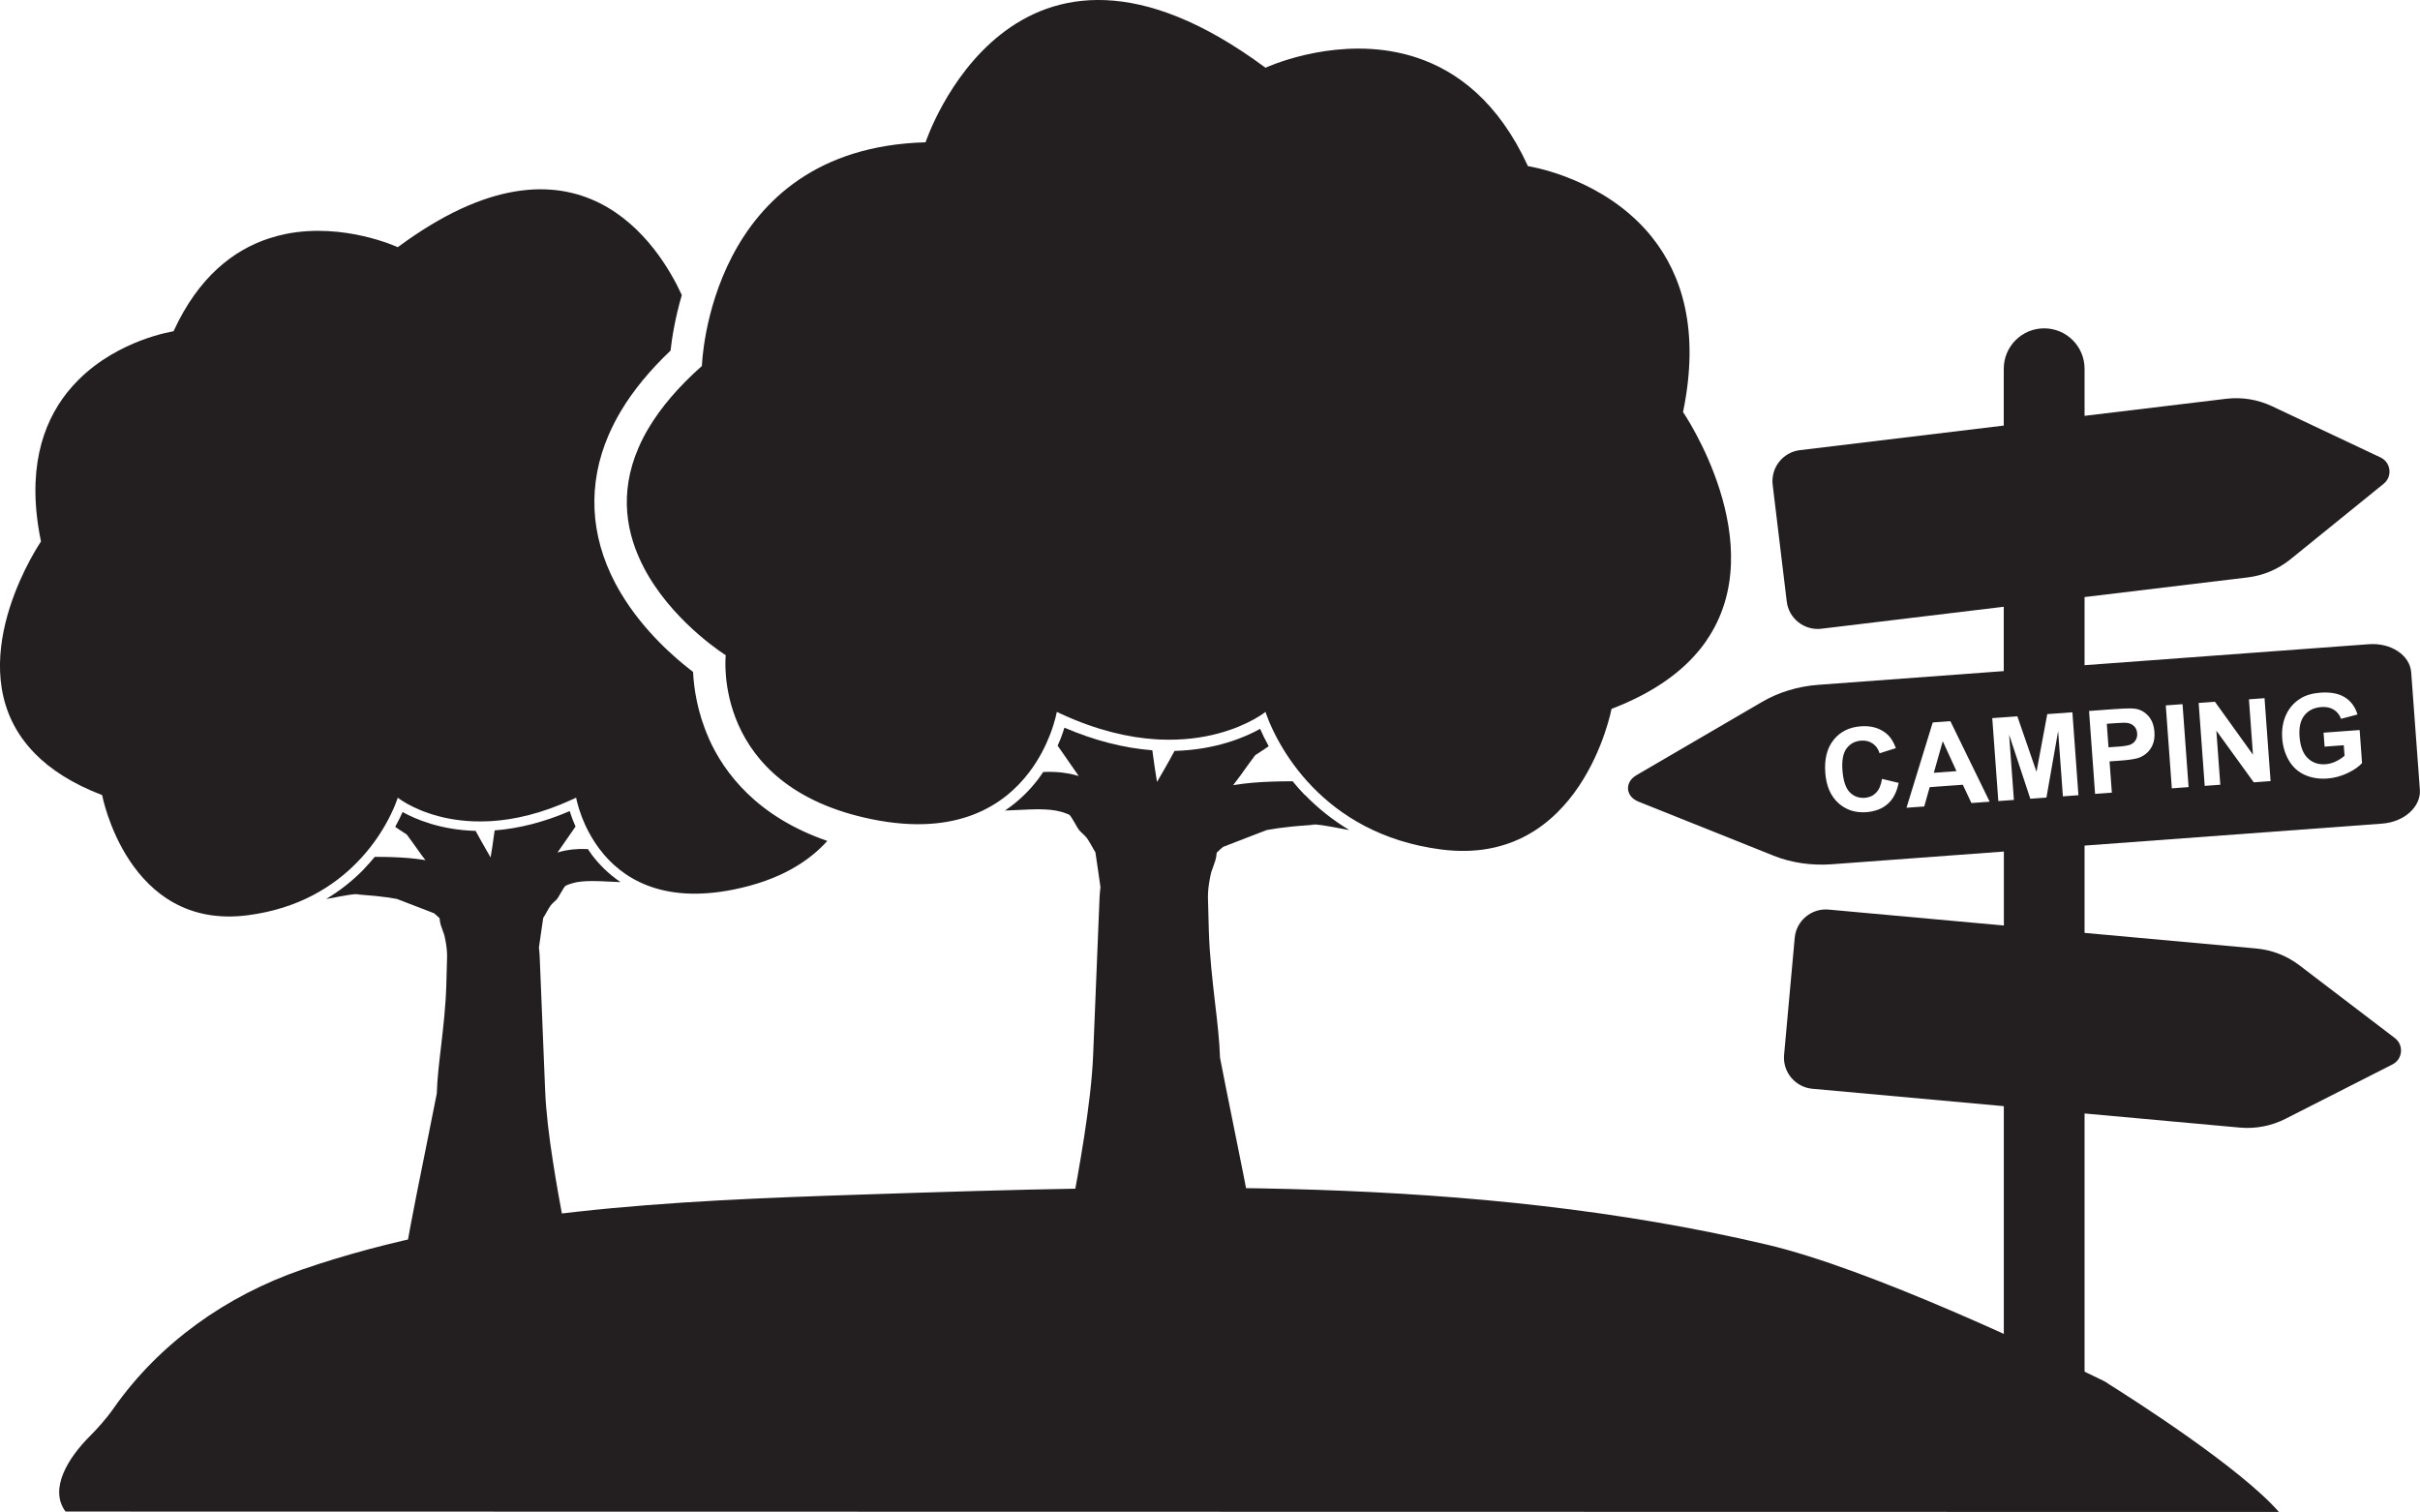
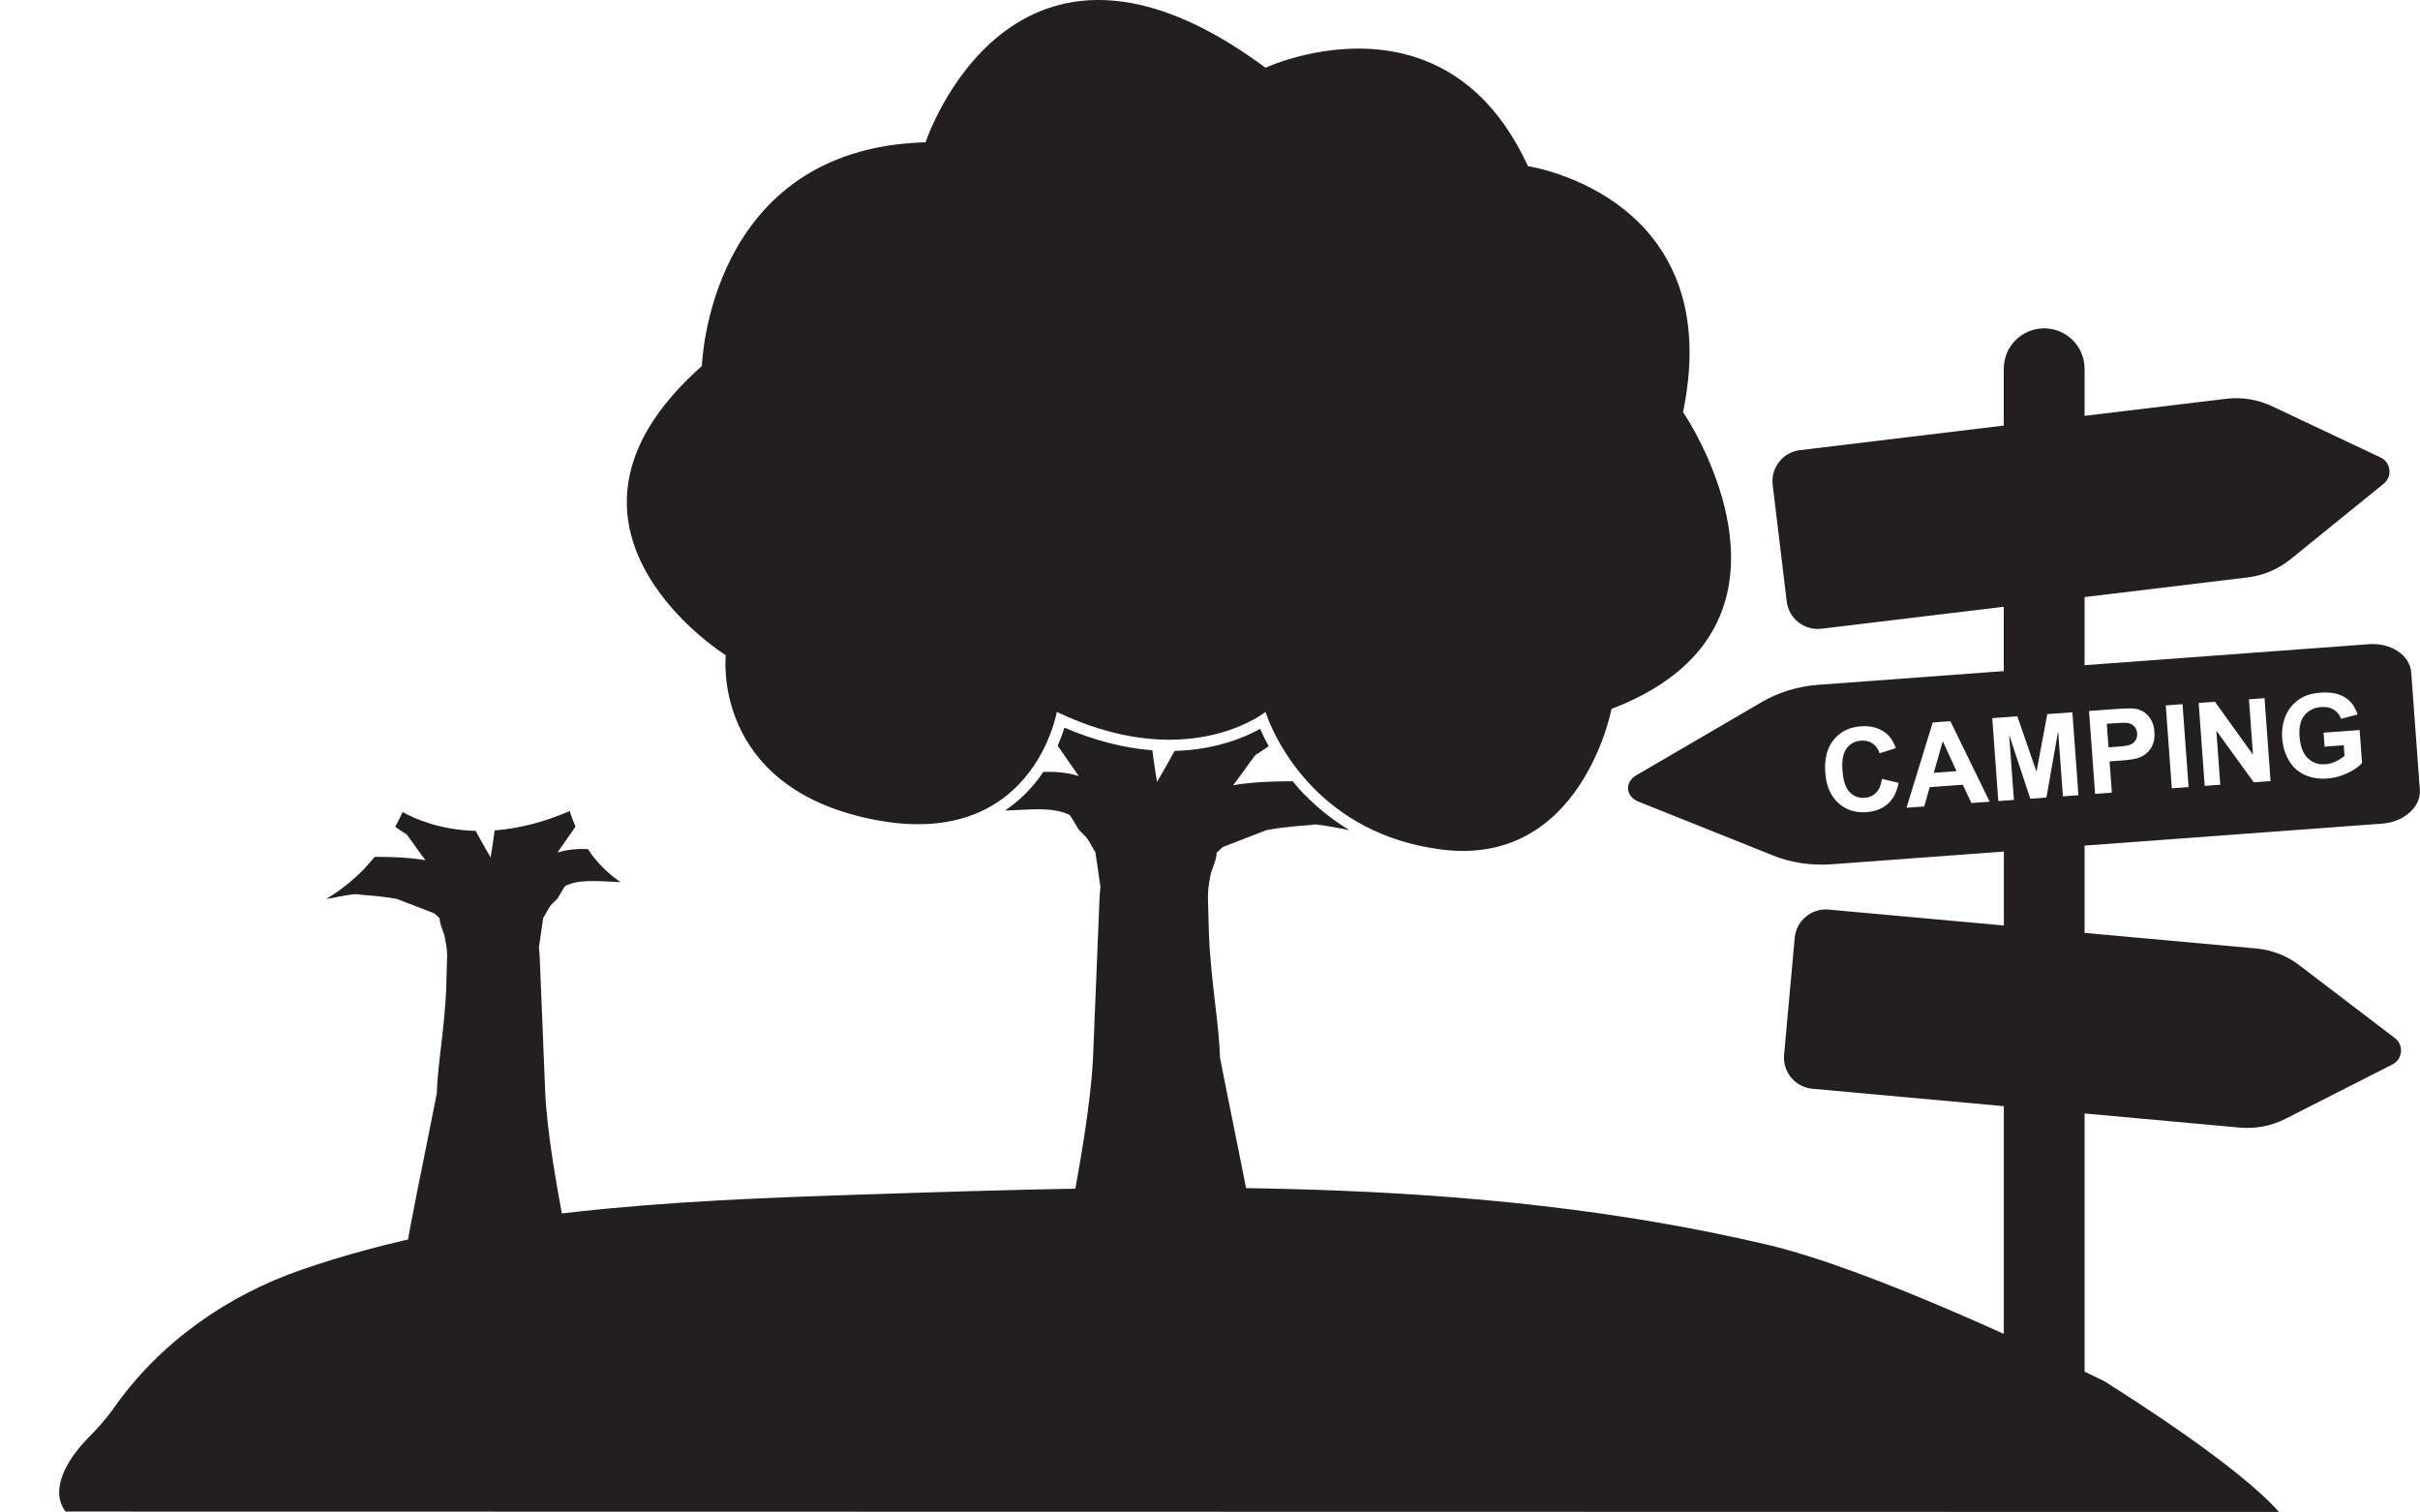
<svg xmlns="http://www.w3.org/2000/svg" id="Ebene_2" viewBox="0 0 492.33 307.59">
  <defs>
    <style>.cls-1{fill:#231f20;stroke-width:0px;}</style>
  </defs>
  <g id="Layer_1">
    <path class="cls-1" d="m347.12,130.4c-.93,1.34-2.01,2.65-3.26,3.92-3.72,3.79-8.92,7.18-16.01,9.9,0,0-6.07,32.25-34.59,28.61-12.32-1.57-20.67-7.01-26.19-12.68-2.97-3.05-5.11-6.16-6.61-8.78-2.18-3.79-3-6.54-3-6.54,0,0-.8.65-2.33,1.5-3.25,1.8-9.81,4.54-19.18,4.12-.24,0-.49-.02-.75-.04-5.51-.34-11.96-1.79-19.24-5.13-.32-.14-.64-.3-.96-.45,0,0-.33,1.9-1.37,4.61-.86,2.22-2.19,4.97-4.24,7.66-5.11,6.75-14.64,13.11-32.01,9.57-32.76-6.68-29.73-33.37-29.73-33.37,0,0-9.69-6.04-15.62-15.96-.34-.56-.67-1.14-.97-1.72-3.58-6.77-5.22-15.13-1.17-24.5.58-1.36,1.28-2.73,2.12-4.12,2.42-4.04,5.92-8.23,10.79-12.55,0,0,1.22-44.28,45.5-45.5,0,0,17.6-53.39,69.16-15.17,0,0,12.74-5.95,26.67-3.14,1.33.27,2.67.62,4.02,1.06,8.35,2.74,16.72,9.08,22.7,22.1,0,0,12.96,1.92,22.6,11.52.94.93,1.85,1.94,2.71,3.03,5.96,7.51,9.7,18.75,6.24,35.48,0,0,18.39,26.83,4.71,46.56Z" />
    <path class="cls-1" d="m265.45,161.74c-.87-.9-1.69-1.84-2.48-2.8-.92,0-1.74.01-2.49.03-.54,0-1.05.02-1.53.04-2.95.09-5.48.31-7.75.68-.11.02-.22.03-.33.05.05-.06.1-.13.15-.19.46-.58.9-1.18,1.34-1.78l.28-.39c.32-.46.8-1.13,1.44-2.01l1.06-1.43.22-.3c.55-.36,1.15-.74,1.78-1.16l.24-.17c.19-.13.43-.29.73-.49-.74-1.34-1.32-2.55-1.75-3.54-.03.02-.07.04-.11.06-2.88,1.6-8.86,4.21-17.3,4.43-.76,1.43-1.55,2.82-2.27,4.08l-.71,1.22-.08.14c-.17.29-.33.58-.5.87-.02-.12-.05-.25-.06-.38l-.11-.68-.16-.99c-.05-.29-.09-.58-.14-.89l-.4-2.86c-.03-.22-.06-.42-.09-.64-5.81-.45-11.8-1.99-17.88-4.6-.2.66-.46,1.41-.77,2.23-.19.49-.4.96-.61,1.43.09.14.18.27.28.41l.54.77,3.47,5c-.57-.17-1.23-.35-1.95-.49-.96-.18-1.99-.3-3.07-.34-.26,0-.52-.02-.78-.02-.47,0-.95,0-1.42.02-.33.48-.65.96-1,1.42-1.62,2.14-3.84,4.45-6.78,6.43.89-.03,1.75-.07,2.59-.11.67-.04,1.33-.07,1.97-.09.14,0,.27,0,.4-.02.6-.02,1.18-.04,1.75-.04,1.03,0,1.91.05,2.67.13.69.08,1.33.19,1.91.35.62.15,1.22.4,1.7.59.55.23,1.66,2.84,2.35,3.46l.22.2c.09.08.18.17.24.23l.2.19.22.22.38.41.12.16c.13.18.26.39.39.61.13.21.25.43.38.65l.17.3c.17.31.3.55.4.71.11.18.22.36.33.54.05.15,1.03,7.09,1.03,7.09-.05.39-.09.77-.12,1.15-.03.28-.05.57-.06.85l-1.31,32.19c-.4,9.87-2.95,23.6-4.47,31.81-.83,4.45-1.22,6.58-1.27,7.58-.49,3.05.02,5.47,1.49,7.21,2.24,2.65,6.05,2.99,9.12,2.99.68,0,1.34-.02,1.94-.04.48-.02.93-.02,1.32-.02.61,0,4.6.08,5.7.17,1.66.14,6.77.3,8.85.3,4.96,0,8.05-.97,9.73-3.08,1.15-1.44,1.5-3.3,1.06-5.51.02-2.64-1.89-12.22-4.94-27.28-1.01-4.99-1.96-9.71-2.71-13.59-.11-3.45-.55-7.27-1.03-11.31-.54-4.69-1.1-9.55-1.25-14.54l-.18-6.77s0-.08,0-.16l.02-.71c0-.13.02-.26.02-.39l.03-.36c0-.14.02-.27.04-.41l.13-.96c.06-.44.15-.89.24-1.34l.19-.82c.05-.18.23-.65.4-1.12.29-.81.39-1.11.44-1.28.17-.61.24-1.12.27-1.57.14-.14.3-.28.44-.42l.12-.11c.17-.16.42-.39.77-.66l8.83-3.41c1.46-.27,3.11-.5,4.94-.69,1.12-.11,2.37-.22,3.94-.33l1.06-.08-1.21-.08c.08,0,.14,0,.22,0l.36.02s.07,0,.11,0c.05,0,.1,0,.16,0l.52.04c.08,0,.17.02.25.03l.21.02c.24.02.49.06.75.09l.21.03c.71.11,1.42.23,2.18.37l.7.14c.56.1,1.13.21,1.71.31.23.04.48.08.71.12-3.29-1.96-6.31-4.35-9.05-7.16Z" />
    <path class="cls-1" d="m74.12,176.71c.74-.77,1.44-1.57,2.12-2.39.78,0,1.49.01,2.13.02.46,0,.9.02,1.3.03,2.52.08,4.69.27,6.62.58.09.01.19.03.28.05-.05-.05-.08-.11-.13-.16-.39-.49-.77-1.01-1.14-1.53l-.24-.34c-.27-.39-.68-.97-1.23-1.72l-.9-1.22-.19-.26c-.47-.31-.99-.64-1.52-.99l-.2-.14c-.16-.11-.37-.25-.62-.42.63-1.15,1.13-2.18,1.5-3.02.03.02.06.03.09.05,2.46,1.36,7.57,3.6,14.78,3.79.65,1.22,1.32,2.41,1.94,3.49l.6,1.04.07.12c.14.25.29.5.43.75.02-.1.04-.21.05-.32l.09-.58.14-.84c.04-.25.08-.49.12-.76l.34-2.45c.03-.19.05-.36.08-.55,4.97-.38,10.09-1.7,15.28-3.93.17.56.39,1.21.66,1.91.16.42.34.82.52,1.23-.08.12-.16.23-.24.35l-.46.66-2.97,4.28c.49-.15,1.05-.3,1.67-.42.82-.16,1.7-.25,2.62-.29.22,0,.44-.01.67-.01.41,0,.81,0,1.22.02.28.41.56.82.85,1.22,1.39,1.83,3.28,3.8,5.79,5.5-.76-.03-1.5-.06-2.22-.1-.57-.03-1.14-.06-1.68-.08-.12,0-.23,0-.34-.01-.51-.02-1.01-.03-1.5-.03-.88,0-1.63.04-2.28.11-.59.06-1.14.16-1.63.3-.53.13-1.04.34-1.45.51-.47.19-1.42,2.43-2.01,2.95l-.19.18c-.08.07-.16.14-.21.19l-.17.16-.19.19-.32.35-.1.14c-.11.16-.22.34-.33.52-.11.18-.21.36-.32.56l-.15.26c-.14.27-.26.47-.34.6-.09.16-.19.31-.29.46-.04.13-.88,6.06-.88,6.06.05.33.08.66.1.99.03.24.04.49.05.73l1.12,27.5c.34,8.44,2.52,20.16,3.82,27.18.71,3.8,1.05,5.63,1.08,6.48.42,2.6-.01,4.67-1.27,6.17-1.91,2.26-5.17,2.56-7.79,2.56-.58,0-1.14-.02-1.66-.03-.41-.01-.79-.02-1.13-.02-.52,0-3.93.06-4.87.14-1.42.12-5.79.26-7.56.26-4.24,0-6.88-.83-8.31-2.63-.98-1.23-1.29-2.82-.9-4.71-.01-2.26,1.62-10.44,4.22-23.31.86-4.26,1.67-8.29,2.32-11.62.09-2.95.47-6.21.88-9.66.46-4.01.94-8.16,1.06-12.43l.16-5.78s0-.07,0-.14l-.02-.61c0-.11-.01-.22-.02-.33l-.03-.31c0-.12-.02-.23-.03-.35l-.11-.82c-.05-.38-.13-.76-.21-1.14l-.16-.7c-.05-.16-.19-.56-.34-.96-.25-.69-.34-.95-.38-1.09-.14-.52-.2-.96-.23-1.34-.12-.12-.25-.24-.38-.36l-.1-.1c-.15-.14-.36-.33-.66-.56l-7.55-2.91c-1.25-.23-2.66-.43-4.22-.59-.95-.1-2.02-.19-3.37-.29l-.9-.06,1.03-.07c-.07,0-.12,0-.19,0h-.31s-.06.01-.09.02c-.04,0-.08,0-.14,0l-.45.03c-.07,0-.14.01-.21.03l-.18.02c-.21.02-.42.05-.64.08l-.18.03c-.6.09-1.21.19-1.86.32l-.6.12c-.48.08-.97.18-1.46.27-.2.04-.41.07-.61.1,2.81-1.68,5.4-3.72,7.73-6.12Z" />
-     <path class="cls-1" d="m144.19,150.17c-2.34-5.27-3.03-10.17-3.19-13.47-3.77-2.87-10.12-8.4-14.64-15.95-.4-.66-.8-1.37-1.17-2.07-5.18-9.8-5.66-20.25-1.37-30.18.72-1.66,1.57-3.32,2.52-4.91,2.48-4.15,5.87-8.27,10.08-12.26.28-2.57.92-6.62,2.29-11.3-4.49-9.79-21.05-36.97-57.79-9.74,0,0-10.89-5.08-22.79-2.69-1.14.23-2.28.53-3.43.91-7.14,2.34-14.29,7.76-19.4,18.89,0,0-11.07,1.64-19.31,9.85-.8.8-1.58,1.66-2.32,2.59-5.09,6.42-8.29,16.02-5.33,30.32,0,0-15.71,22.93-4.02,39.79.8,1.15,1.72,2.26,2.78,3.35,3.18,3.24,7.62,6.14,13.68,8.46,0,0,5.19,27.56,29.55,24.45,10.53-1.34,17.67-5.99,22.38-10.84,2.54-2.61,4.37-5.26,5.65-7.5,1.86-3.24,2.56-5.59,2.56-5.59,0,0,.68.55,1.99,1.28,2.78,1.54,8.38,3.88,16.39,3.52.21,0,.42-.02.64-.03,4.71-.29,10.22-1.53,16.45-4.39.27-.12.55-.25.82-.38,0,0,.28,1.62,1.17,3.94.73,1.9,1.88,4.25,3.62,6.55,4.37,5.77,12.51,11.2,27.35,8.18,9.28-1.89,15.19-5.67,18.96-9.87-14.26-4.92-20.97-13.79-24.13-20.89Z" />
    <polygon class="cls-1" points="393.42 157.22 398.03 156.88 395.24 150.79 393.42 157.22" />
-     <path class="cls-1" d="m430.83,151.91c1.34-.1,2.23-.25,2.67-.46.44-.21.77-.51,1-.91.23-.39.33-.84.29-1.34-.04-.61-.26-1.11-.65-1.48-.39-.37-.86-.59-1.42-.65-.41-.05-1.23-.03-2.46.06l-1.65.12.35,4.79,1.86-.14Z" />
+     <path class="cls-1" d="m430.83,151.91c1.34-.1,2.23-.25,2.67-.46.44-.21.77-.51,1-.91.23-.39.33-.84.29-1.34-.04-.61-.26-1.11-.65-1.48-.39-.37-.86-.59-1.42-.65-.41-.05-1.23-.03-2.46.06l-1.65.12.35,4.79,1.86-.14" />
    <path class="cls-1" d="m372.64,175.83l35.03-2.59v15.05l-35.65-3.24c-3.49-.32-6.58,2.26-6.9,5.75l-2.16,23.8c-.32,3.49,2.26,6.58,5.75,6.9l38.95,3.54v69.41h16.43v-67.92l31.59,2.87c3.2.29,6.41-.33,9.27-1.78l21.78-11.07c2.09-1.06,2.35-3.94.49-5.36l-19.43-14.81c-2.55-1.95-5.6-3.13-8.8-3.42l-34.9-3.17v-17.76l60.54-4.47c4.5-.33,7.93-3.44,7.67-6.93l-1.76-23.84c-.26-3.5-4.11-6.06-8.61-5.73l-57.84,4.27v-13.86l33.18-4c3.19-.38,6.2-1.66,8.7-3.68l18.98-15.38c1.82-1.47,1.47-4.34-.64-5.34l-22.09-10.43c-2.9-1.37-6.13-1.89-9.32-1.51l-28.81,3.47v-9.58c0-4.54-3.68-8.22-8.22-8.22s-8.22,3.68-8.22,8.22v11.56l-41.47,5c-3.48.42-5.96,3.58-5.54,7.06l2.86,23.73c.42,3.48,3.58,5.96,7.06,5.54l37.09-4.47v13.09l-37.72,2.79c-4.12.3-8.08,1.51-11.44,3.47l-25.57,14.92c-2.45,1.43-2.24,4.31.4,5.37l27.49,11c3.61,1.45,7.71,2.05,11.83,1.75Zm92.44-30.39c.64-1.42,1.64-2.55,3-3.38,1.04-.64,2.37-1.02,3.98-1.14,2.09-.15,3.76.17,5.01.96,1.24.79,2.09,1.95,2.54,3.48l-3.34.88c-.3-.81-.79-1.43-1.48-1.86-.69-.43-1.53-.61-2.51-.54-1.49.11-2.64.67-3.45,1.68-.81,1.01-1.15,2.44-1.01,4.3.15,2,.7,3.47,1.66,4.41.96.94,2.17,1.35,3.61,1.25.71-.05,1.42-.24,2.12-.58.7-.33,1.29-.72,1.77-1.15l-.16-2.14-3.9.29-.21-2.84,7.34-.54.49,6.72c-.66.74-1.65,1.43-2.97,2.05-1.32.62-2.67.99-4.06,1.09-1.77.13-3.33-.13-4.7-.77-1.37-.64-2.43-1.63-3.19-2.96-.76-1.33-1.2-2.8-1.32-4.42-.13-1.76.13-3.35.76-4.76Zm-14.46-2.66l7.73,10.76-.82-11.27,3.17-.23,1.23,16.87-3.42.25-7.61-10.51.8,11-3.17.23-1.23-16.87,3.31-.24Zm-6.6.48l1.23,16.87-3.41.25-1.23-16.87,3.41-.25Zm-13.56.99c2.07-.15,3.43-.17,4.07-.04.99.18,1.84.67,2.55,1.47.71.8,1.12,1.87,1.22,3.21.08,1.04-.05,1.92-.37,2.65-.32.73-.76,1.32-1.31,1.77-.55.45-1.12.75-1.71.93-.8.22-1.97.39-3.52.5l-2.22.16.47,6.36-3.41.25-1.23-16.87,5.47-.4Zm-20.05,1.47l3.9,11.29,2.19-11.73,5.11-.37,1.23,16.87-3.16.23-.97-13.28-2.38,13.53-3.28.24-4.31-13.04.97,13.28-3.17.23-1.23-16.87,5.1-.37Zm-17.22,1.26l3.6-.26,7.99,16.38-3.71.27-1.75-3.72-6.74.49-1.11,3.93-3.61.26,5.34-17.35Zm-20.15,3.53c1.34-1.66,3.19-2.58,5.55-2.75,2.06-.15,3.79.34,5.16,1.46.82.67,1.47,1.66,1.95,2.98l-3.31,1.05c-.26-.86-.73-1.52-1.4-1.98-.67-.46-1.46-.66-2.36-.59-1.25.09-2.23.61-2.95,1.57-.71.95-1,2.44-.85,4.45.16,2.13.65,3.62,1.48,4.47.83.85,1.86,1.23,3.09,1.14.91-.07,1.66-.41,2.27-1.03.61-.62,1.01-1.56,1.21-2.82l3.38.81c-.37,1.88-1.11,3.31-2.23,4.29-1.11.98-2.57,1.54-4.38,1.67-2.24.16-4.14-.47-5.69-1.89-1.55-1.43-2.43-3.47-2.62-6.12-.21-2.81.36-5.04,1.7-6.7Z" />
    <path class="cls-1" d="m429,281.56c-.42-.28-.73-.48-.9-.56-12.79-6.27-47.71-22.87-68.59-27.78-60.17-14.16-122.82-12.21-184.6-10.18-38.13,1.25-77.88,2.99-113.45,15.24-15.37,5.29-29.04,14.94-38.37,28.26-1.52,2.16-3.34,4.17-4.89,5.72-4.13,4.14-8.35,10.56-4.87,15.26l450.3.08c-7.93-9.07-29.96-23.1-34.64-26.03Z" />
  </g>
</svg>